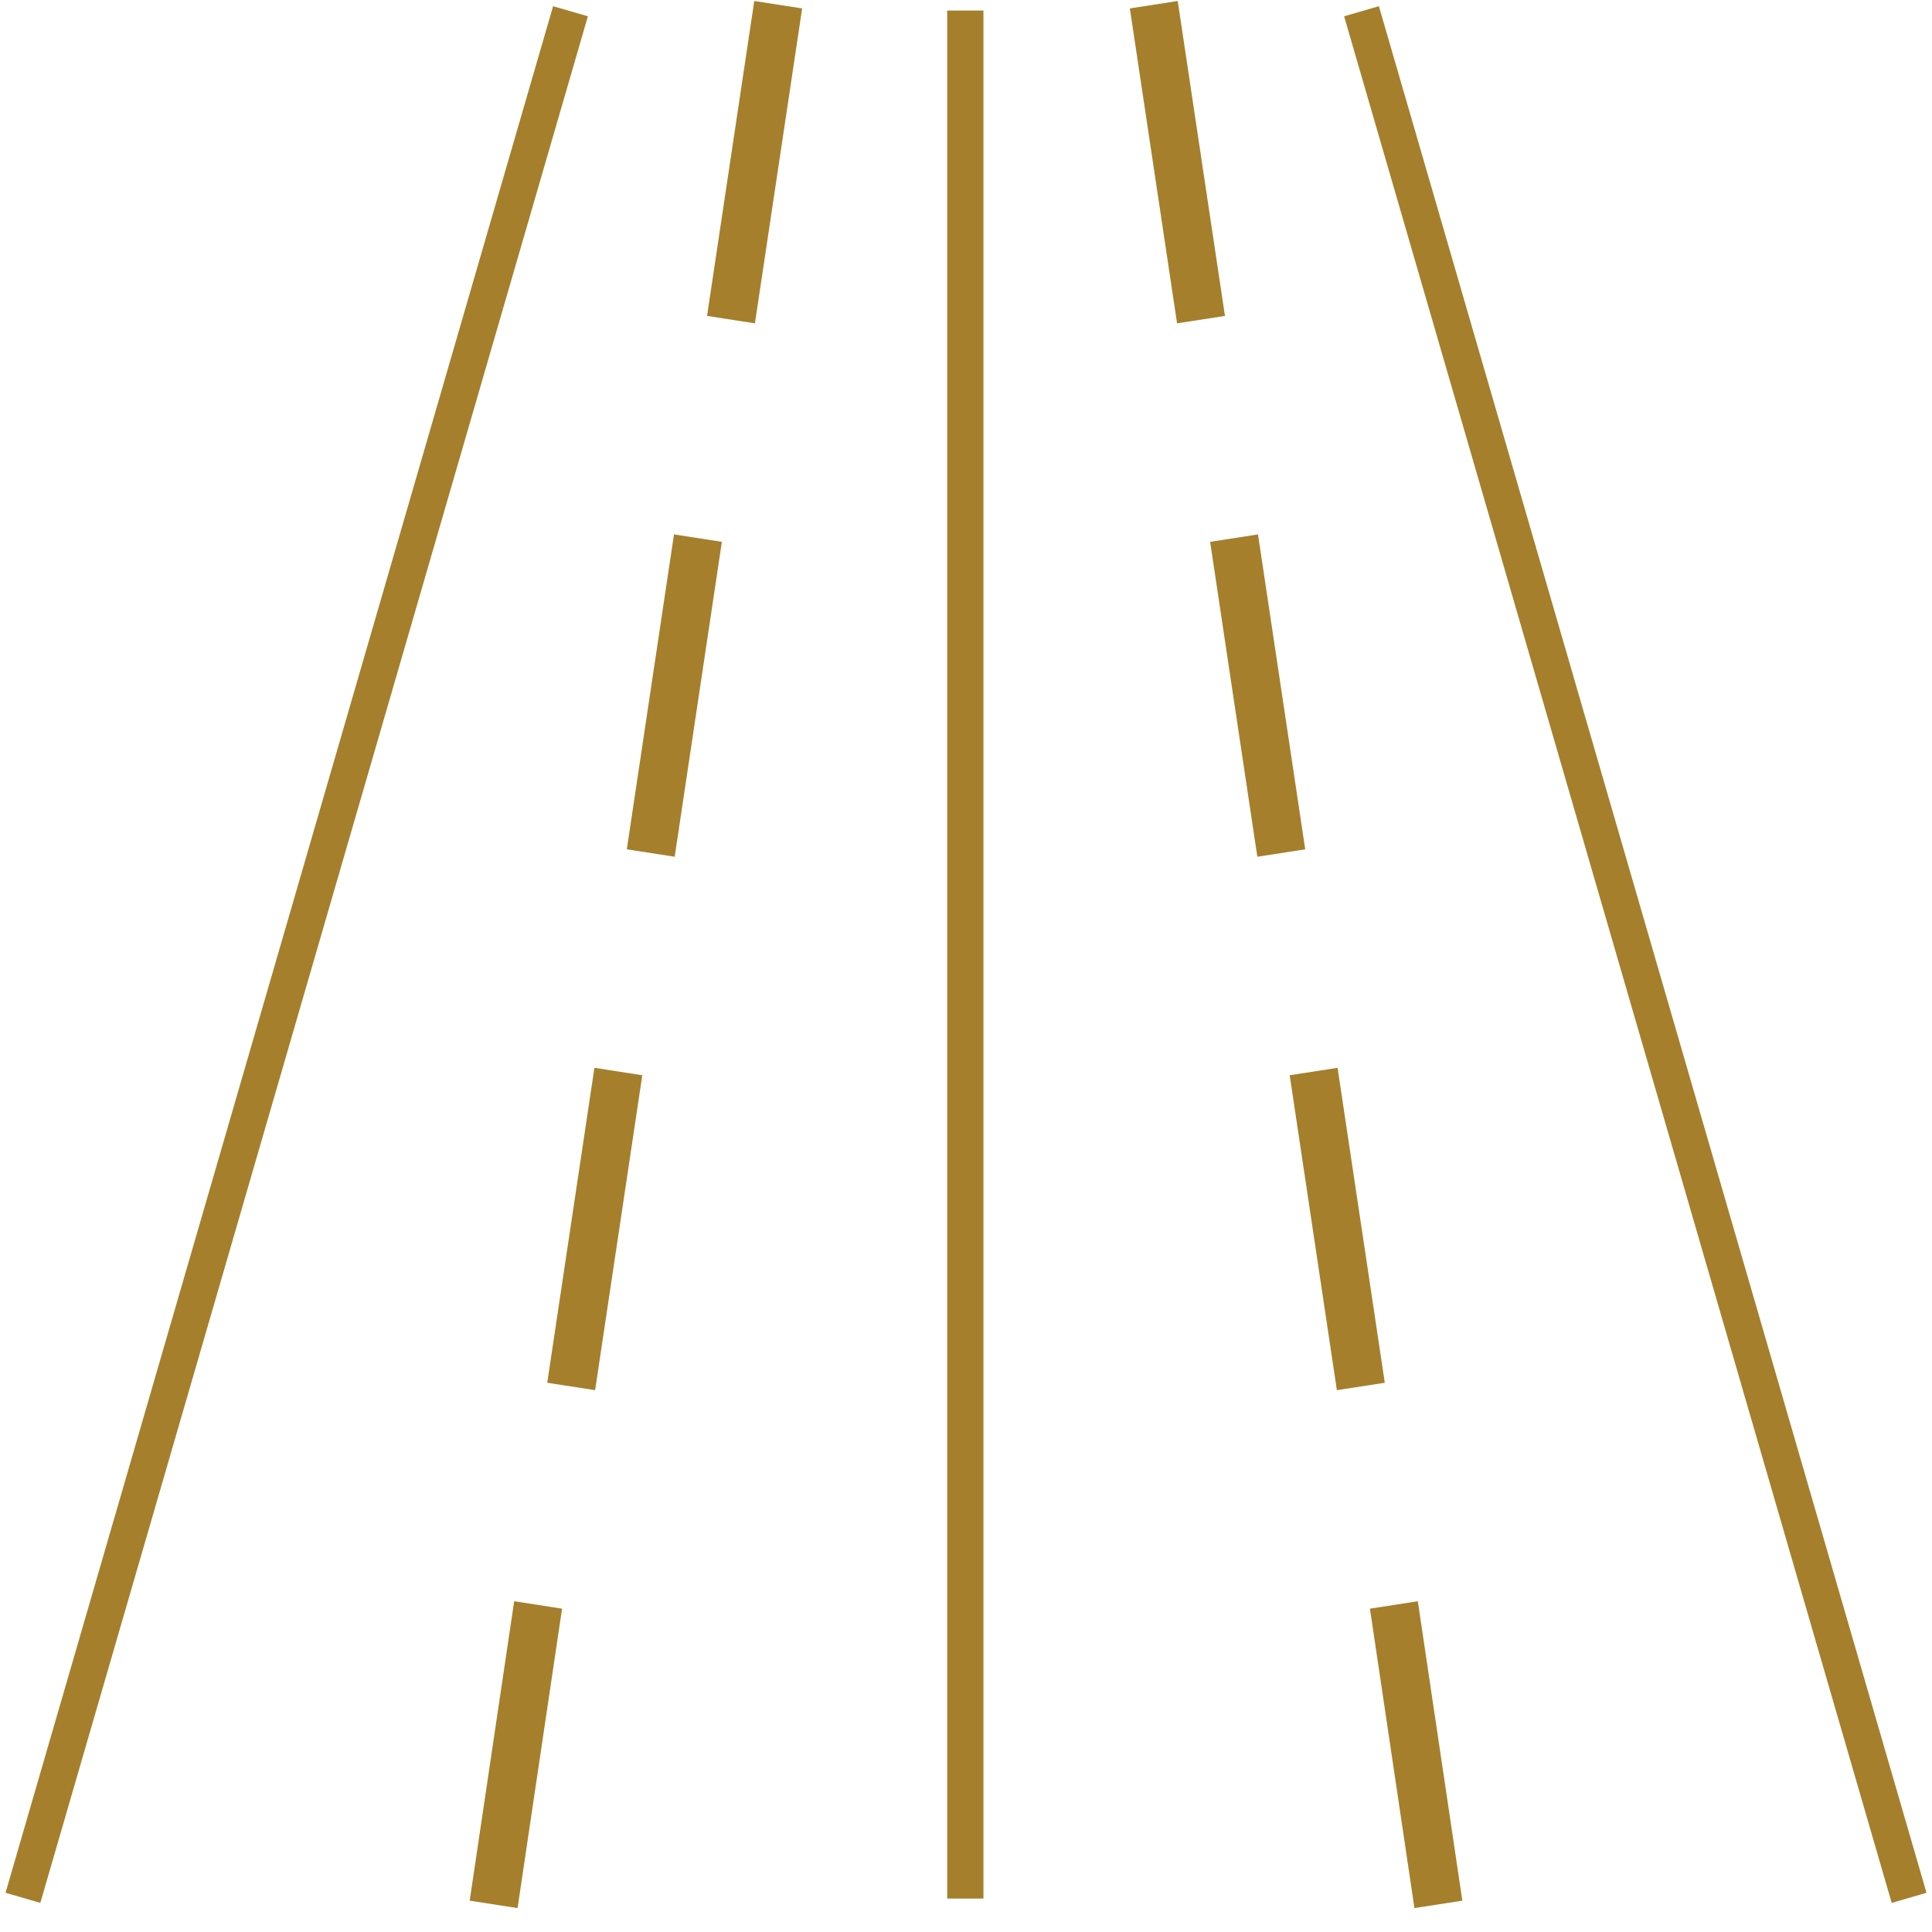
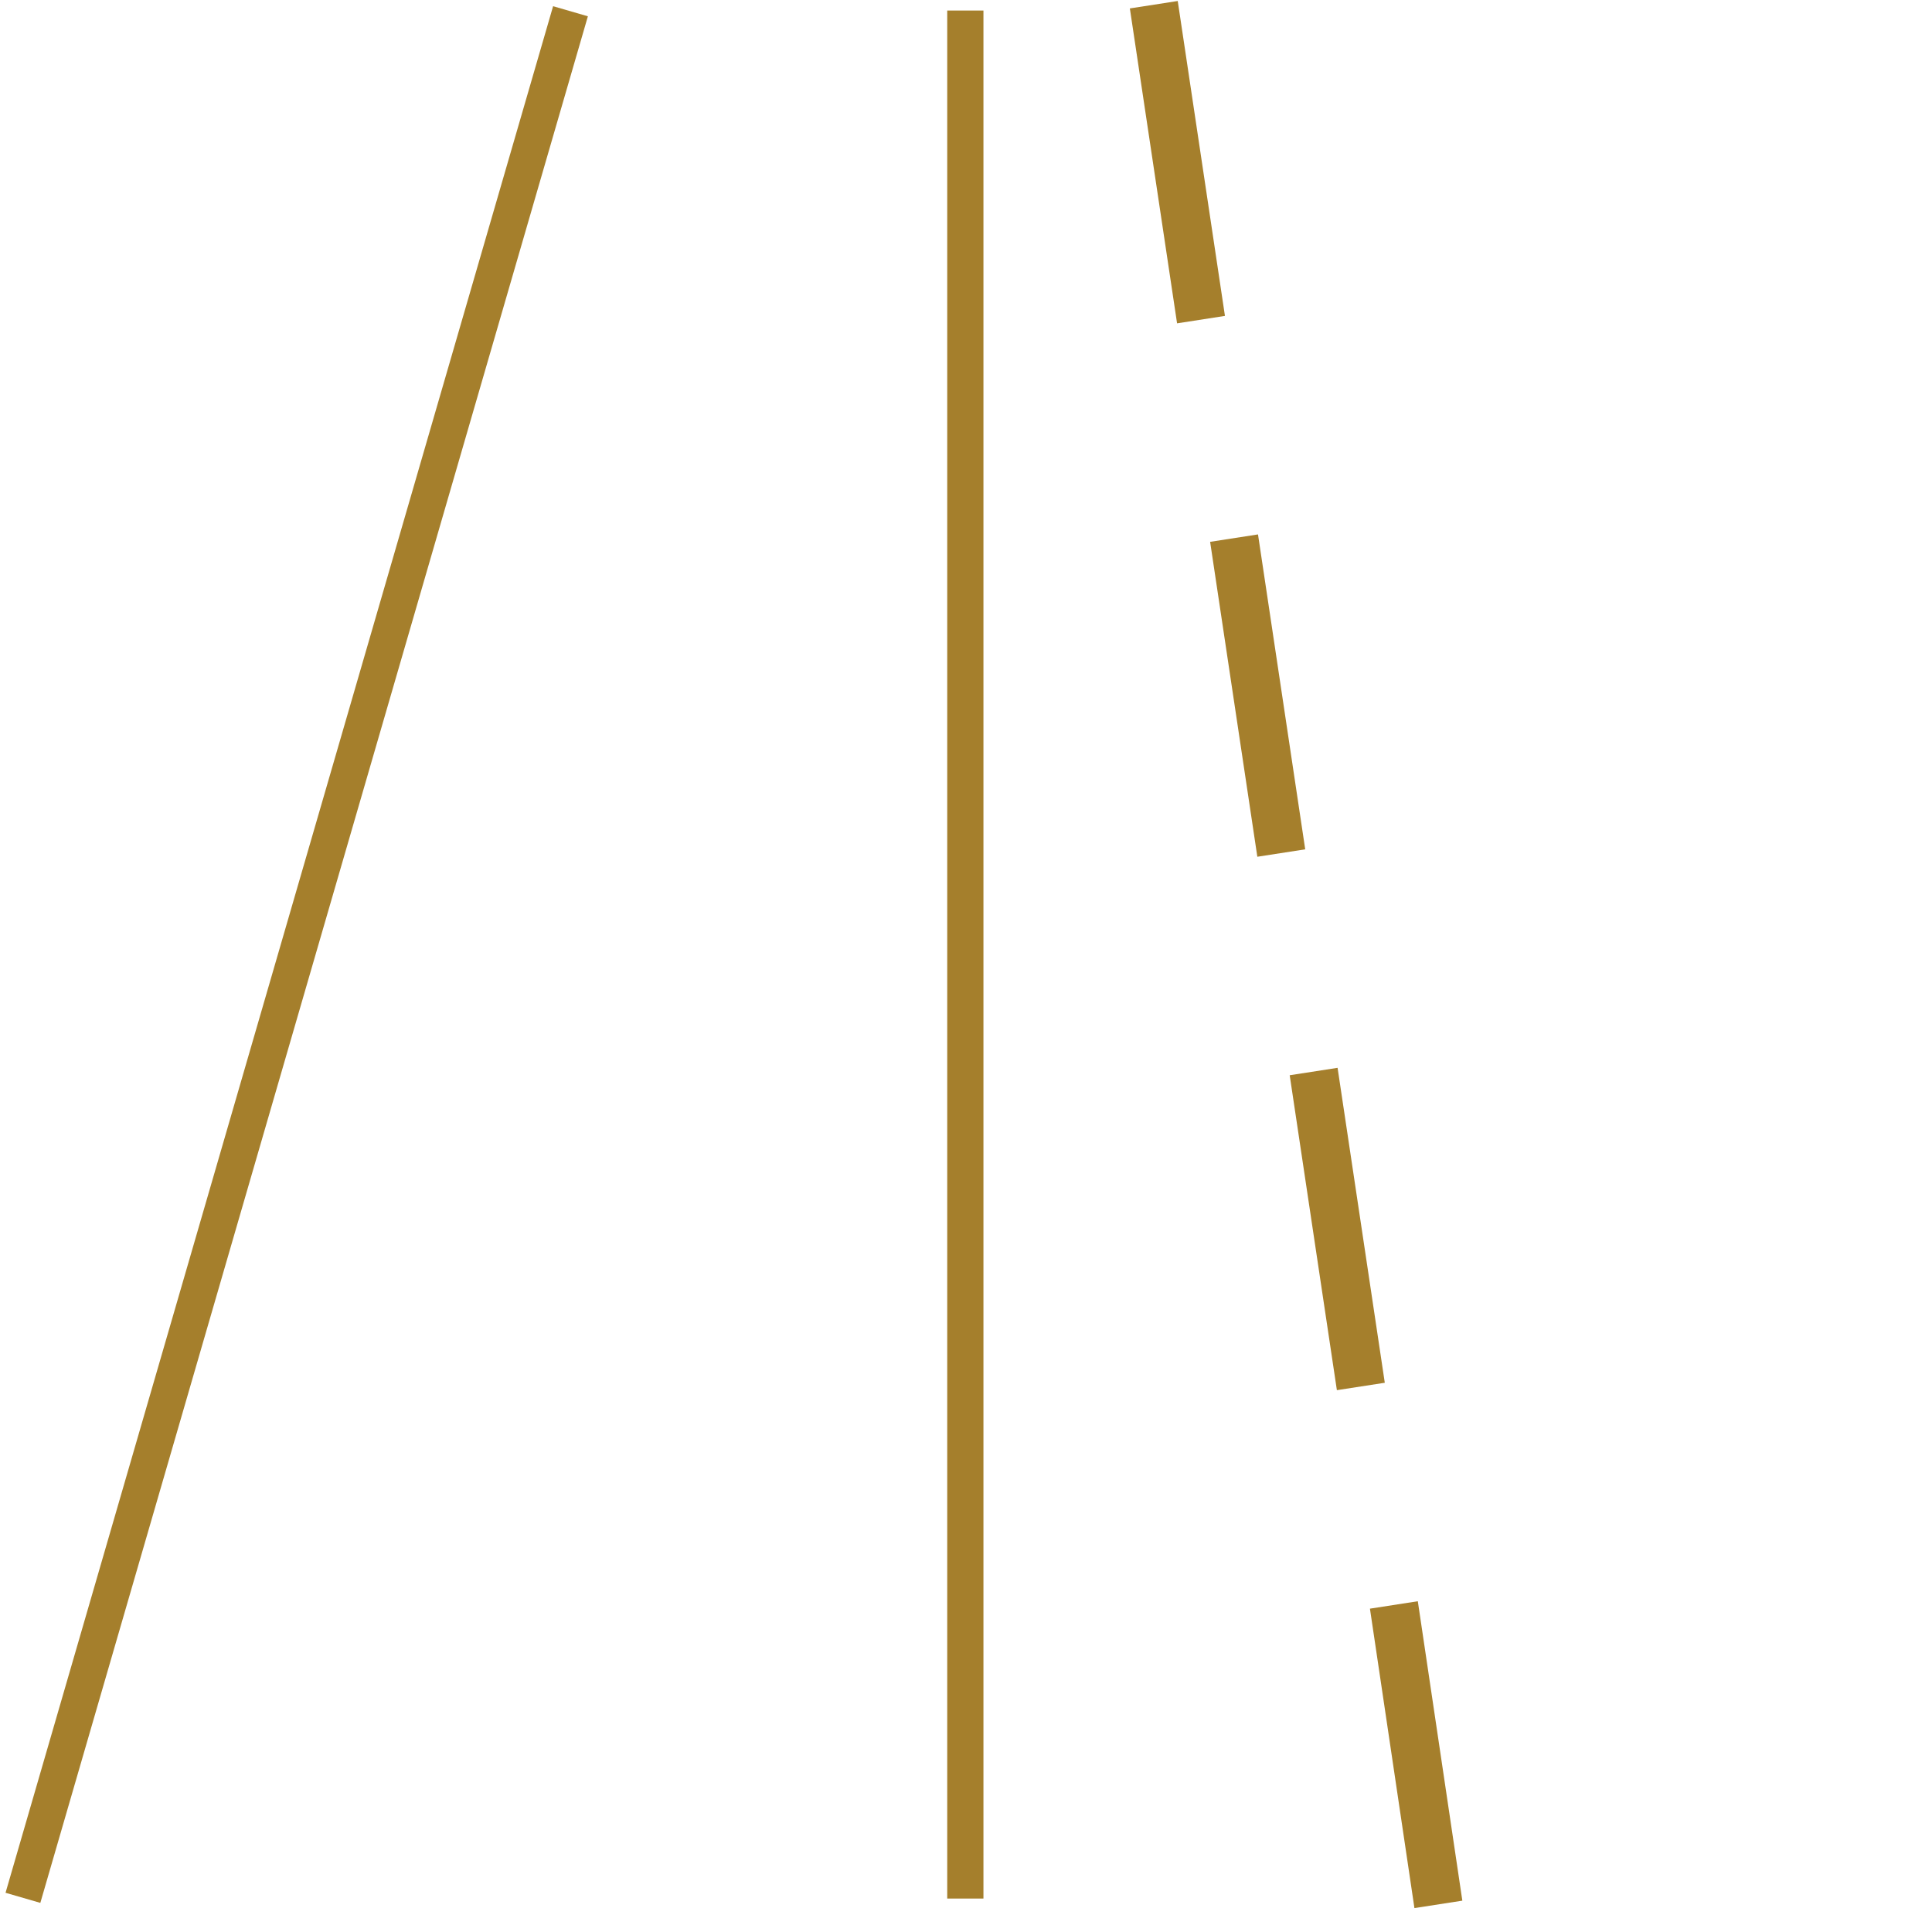
<svg xmlns="http://www.w3.org/2000/svg" width="64" height="64" viewBox="0 0 64 64" fill="none">
  <g clip-path="url(#clip0_6421_49282)">
-     <path d="M45.269 0.949L63.074 62.292" stroke="#A57F2C" stroke-width="1.2" stroke-miterlimit="10" stroke-linecap="square" />
    <path d="M31.978 0.949V62.292" stroke="#A57F2C" stroke-width="1.2" stroke-miterlimit="10" stroke-linecap="square" />
    <path d="M46.855 63.208L45.381 53.289L46.967 53.043L48.442 62.962L46.855 63.208ZM44.286 46.051L42.723 35.619L44.309 35.373L45.873 45.806L44.286 46.051ZM41.651 28.381L40.087 17.949L41.673 17.703L43.237 28.135L41.651 28.381ZM38.992 10.711L37.428 0.279L39.014 0.033L40.578 10.465L38.992 10.711Z" fill="#A57F2C" />
    <path d="M18.731 0.949L0.927 62.292" stroke="#A57F2C" stroke-width="1.2" stroke-miterlimit="10" stroke-linecap="square" />
-     <path d="M17.145 63.208L15.559 62.962L17.033 53.043L18.619 53.289L17.145 63.208ZM19.714 46.051L18.128 45.806L19.691 35.373L21.277 35.619L19.714 46.051ZM22.35 28.381L20.764 28.135L22.327 17.703L23.913 17.949L22.35 28.381ZM25.008 10.711L23.422 10.465L24.986 0.033L26.572 0.279L25.008 10.711Z" fill="#A57F2C" />
  </g>
  <defs>
    <clipPath id="clip0_6421_49282">
      <rect width="64" height="64" fill="white" />
    </clipPath>
  </defs>
</svg>